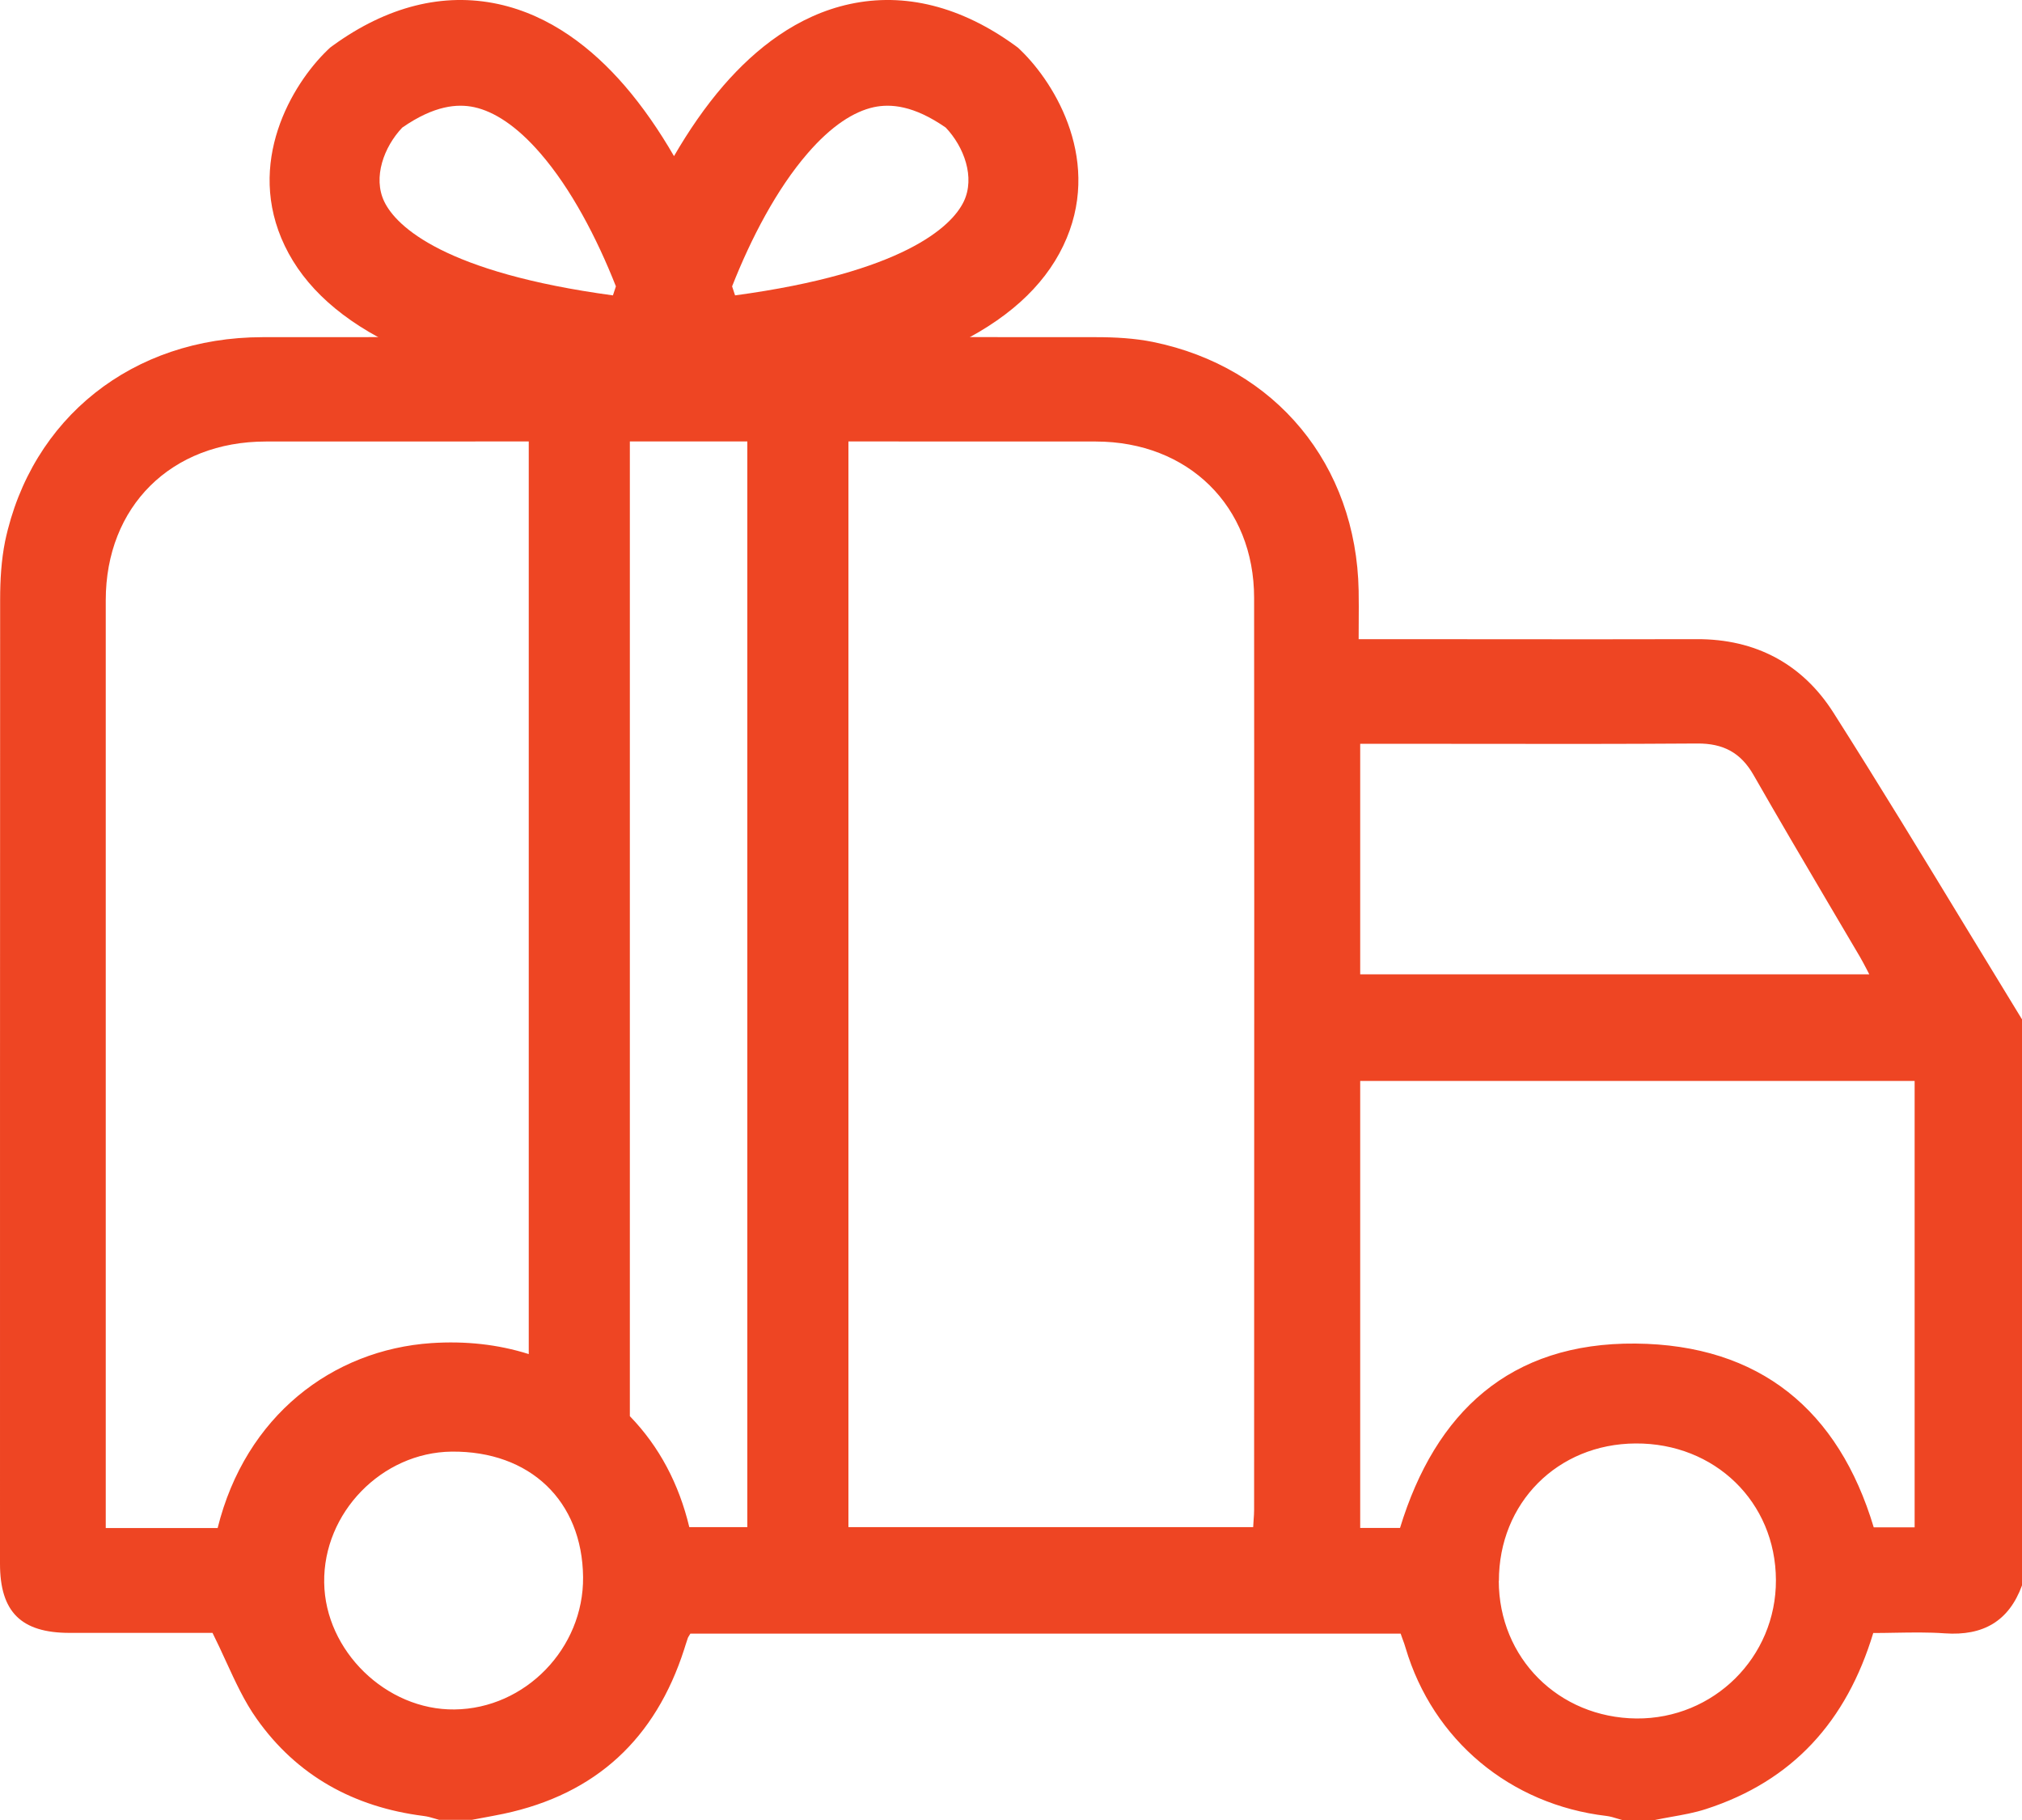
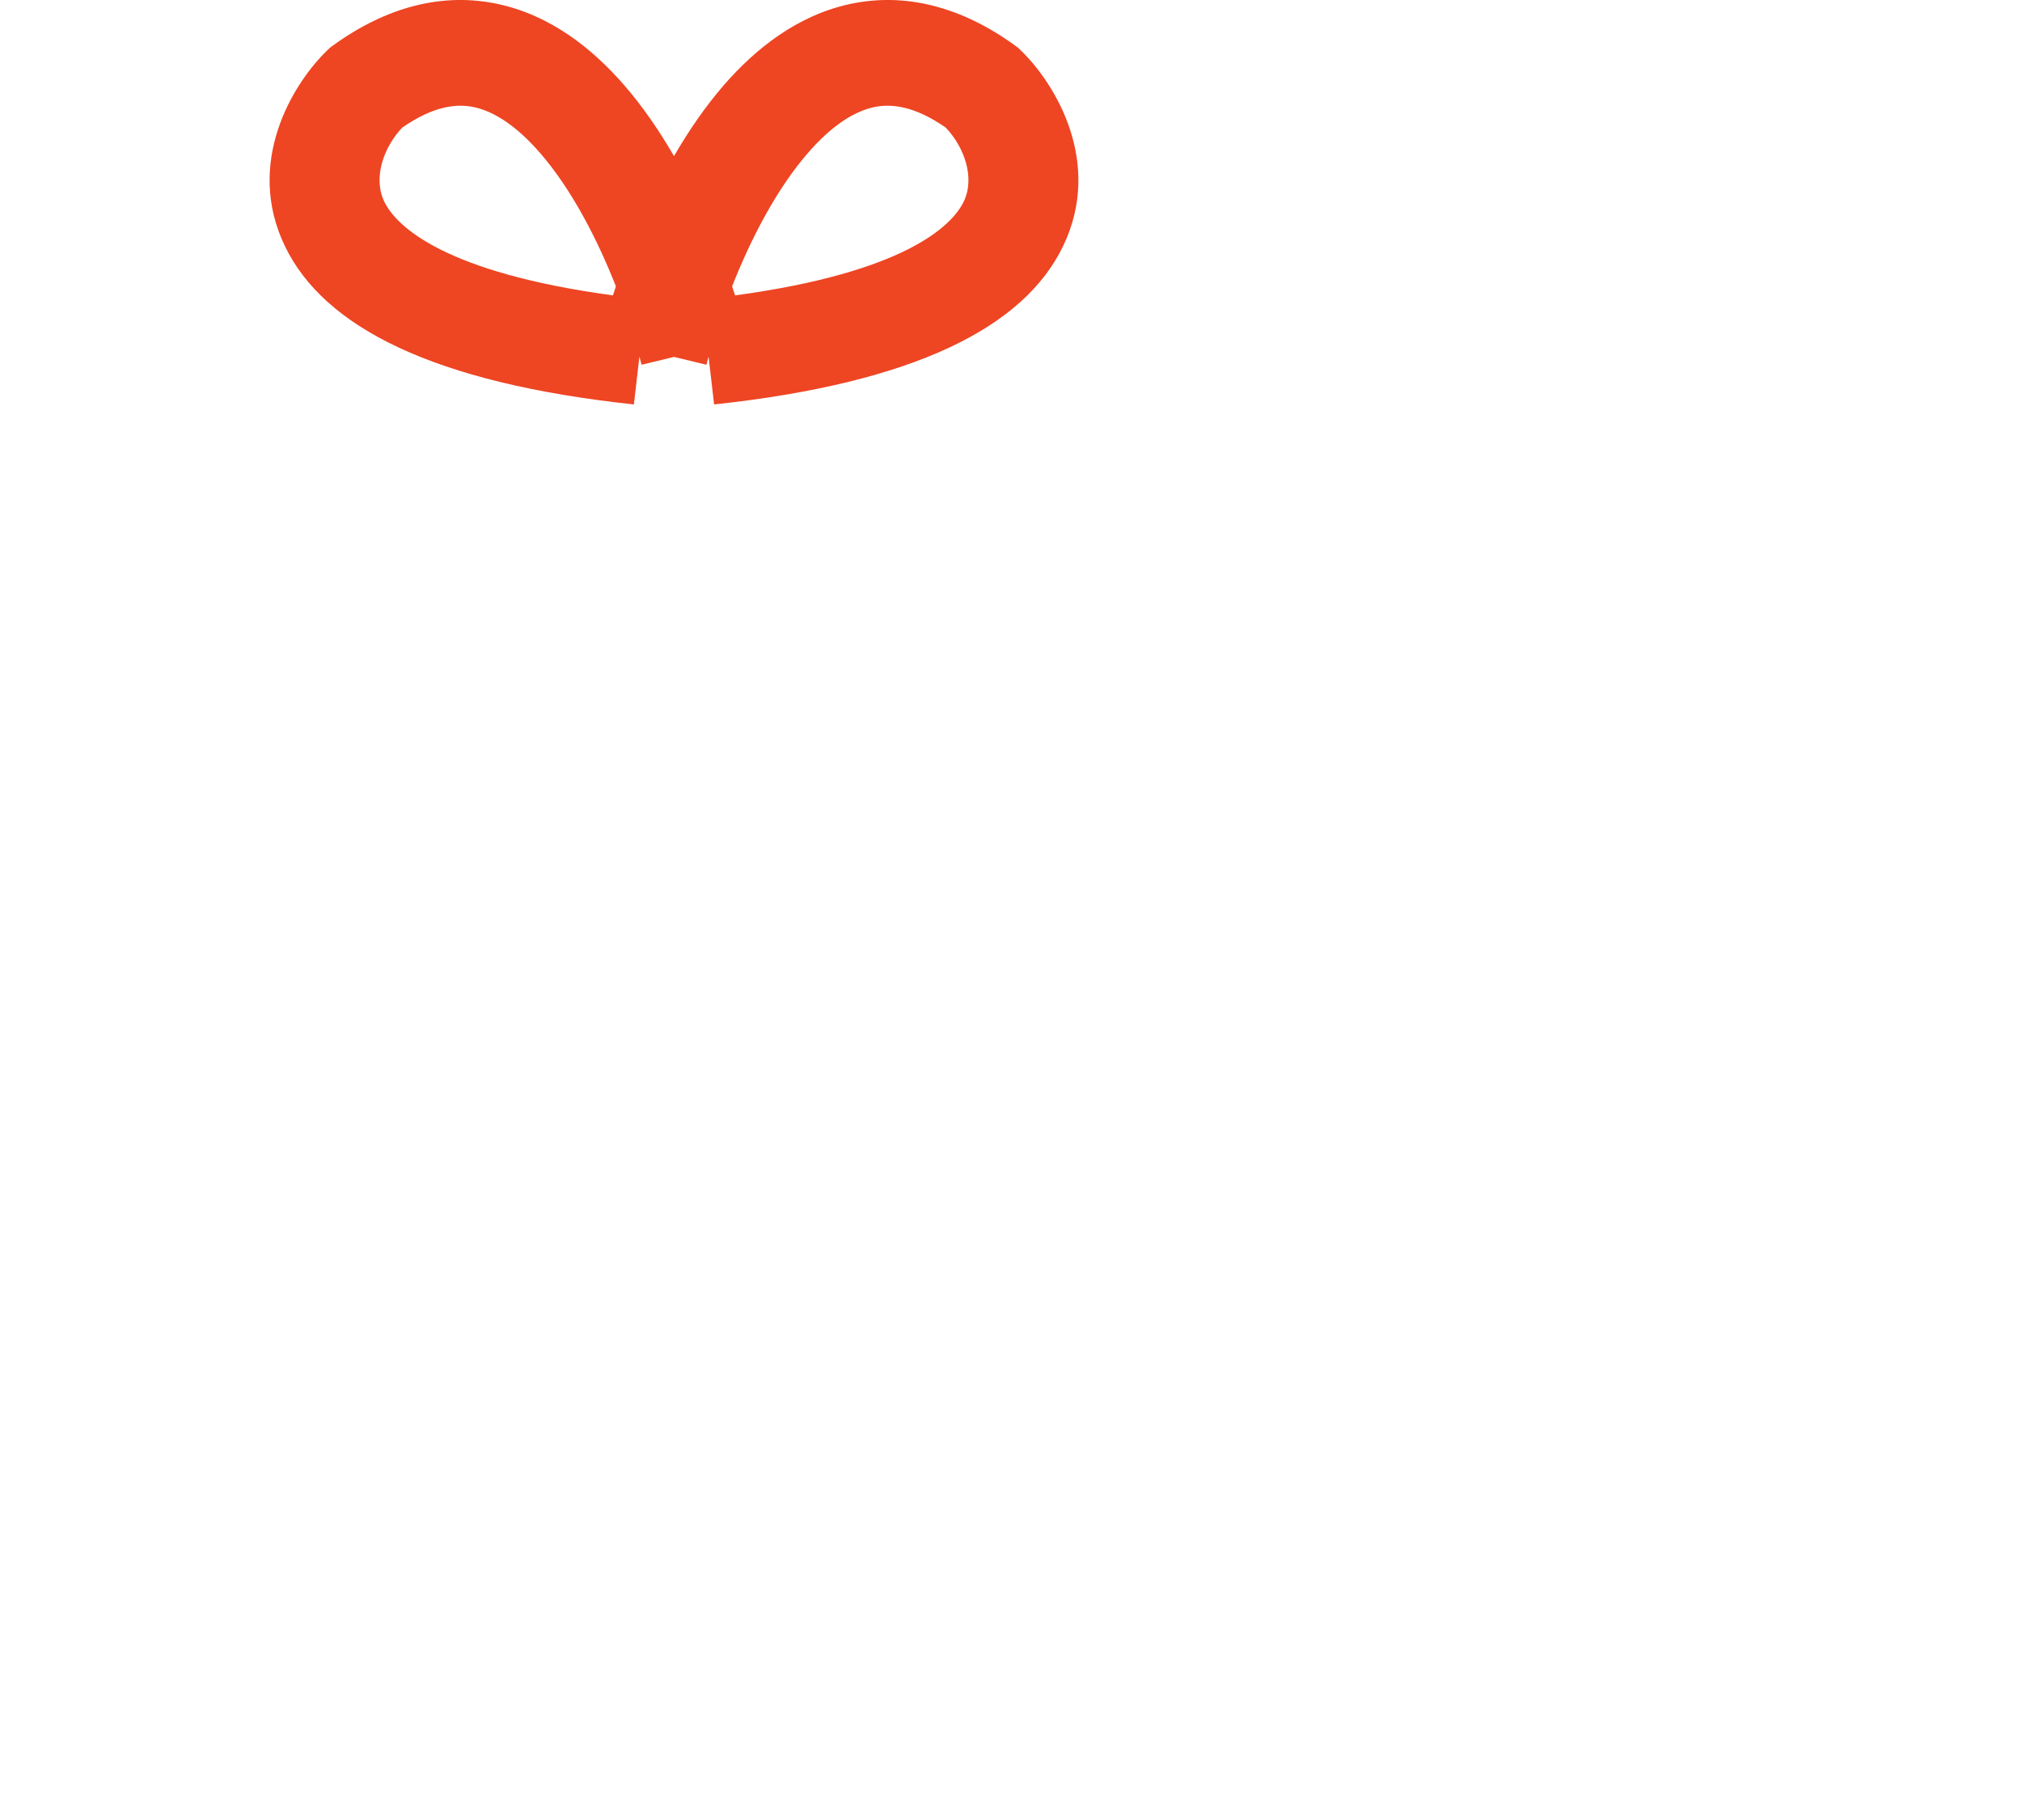
<svg xmlns="http://www.w3.org/2000/svg" width="30" height="27" viewBox="0 0 30 27" fill="none">
  <path fill-rule="evenodd" clip-rule="evenodd" d="M9.519 5.411C9.509 5.371 9.498 5.331 9.487 5.29L9.405 6C6.442 5.682 4.808 4.86 4.226 3.649C3.633 2.416 4.336 1.248 4.856 0.746L4.897 0.707L4.943 0.673C5.741 0.096 6.575 -0.116 7.391 0.06C8.171 0.229 8.792 0.722 9.265 1.268C9.538 1.584 9.783 1.941 10 2.316C10.217 1.941 10.462 1.584 10.735 1.268C11.209 0.722 11.829 0.229 12.609 0.06C13.425 -0.116 14.259 0.096 15.057 0.673L15.103 0.707L15.144 0.746C15.664 1.248 16.367 2.416 15.774 3.649C15.192 4.86 13.558 5.682 10.595 6L10.513 5.29C10.502 5.331 10.491 5.371 10.481 5.411L10 5.295L9.519 5.411ZM9.138 4.248C9.123 4.293 9.108 4.338 9.094 4.382C6.603 4.045 5.88 3.363 5.701 2.99C5.529 2.632 5.697 2.178 5.968 1.893C6.445 1.562 6.787 1.537 7.036 1.59C7.33 1.654 7.664 1.866 8.017 2.274C8.473 2.8 8.855 3.53 9.138 4.248ZM10.906 4.382C13.397 4.045 14.12 3.363 14.299 2.99C14.471 2.632 14.303 2.178 14.032 1.893C13.555 1.562 13.213 1.537 12.964 1.59C12.67 1.654 12.335 1.866 11.983 2.274C11.527 2.8 11.145 3.53 10.862 4.248C10.877 4.293 10.892 4.338 10.906 4.382Z" fill="#EE4523" />
-   <path fill-rule="evenodd" clip-rule="evenodd" d="M7.845 5L9.345 5C9.926 5 10.507 5 11.088 5L12.588 5C13.814 5 15.04 5.001 16.266 5.002C16.546 5.002 16.834 5.018 17.107 5.073C18.929 5.446 20.123 6.895 20.158 8.762C20.161 8.917 20.16 9.072 20.159 9.232C20.158 9.314 20.158 9.397 20.158 9.482H20.54C21.055 9.482 21.569 9.482 22.084 9.483C23.112 9.484 24.14 9.485 25.169 9.482C26.052 9.477 26.745 9.854 27.202 10.572C27.881 11.64 28.538 12.721 29.195 13.802C29.462 14.241 29.729 14.68 29.998 15.119L30 15.121V23.52C29.805 24.052 29.423 24.27 28.857 24.231C28.608 24.213 28.358 24.218 28.114 24.222C28.006 24.224 27.898 24.226 27.793 24.226C27.397 25.535 26.599 26.42 25.313 26.837C25.145 26.892 24.969 26.923 24.794 26.954C24.713 26.969 24.632 26.983 24.553 27H24.068C24.045 26.994 24.022 26.987 23.999 26.98C23.945 26.963 23.891 26.947 23.836 26.94C22.406 26.772 21.261 25.816 20.855 24.449C20.842 24.403 20.826 24.358 20.809 24.314C20.8 24.288 20.79 24.261 20.781 24.235H10.243C10.237 24.246 10.231 24.255 10.226 24.263C10.218 24.276 10.211 24.286 10.206 24.298C10.194 24.332 10.183 24.367 10.172 24.401C10.165 24.424 10.158 24.446 10.151 24.468C9.726 25.788 8.848 26.616 7.471 26.908C7.364 26.93 7.257 26.95 7.149 26.97C7.099 26.979 7.05 26.988 7 26.998H6.516C6.496 26.992 6.475 26.986 6.455 26.98C6.399 26.963 6.342 26.947 6.284 26.94C5.25 26.809 4.404 26.342 3.808 25.498C3.626 25.242 3.493 24.951 3.354 24.649C3.29 24.509 3.224 24.366 3.153 24.224H1.032C0.313 24.224 0 23.913 0 23.198C0 18.431 1.9453e-07 13.661 0.002 8.893C0.002 8.606 0.019 8.311 0.076 8.028C0.464 6.2 1.968 5.004 3.894 5.002C5.211 5.001 6.528 5.001 7.845 5ZM7.845 6.549C6.545 6.549 5.245 6.55 3.945 6.55C2.541 6.55 1.569 7.513 1.569 8.905V22.343V22.669H3.229C3.642 21.004 4.933 20.024 6.402 19.925C6.904 19.892 7.386 19.943 7.845 20.088V6.549ZM9.345 21.009C9.784 21.462 10.074 22.017 10.227 22.655H11.088V6.549C10.507 6.549 9.926 6.549 9.345 6.549V21.009ZM12.588 6.549V22.655H18.593C18.595 22.615 18.598 22.578 18.6 22.543C18.604 22.491 18.607 22.445 18.607 22.398C18.607 20.894 18.607 19.391 18.608 17.888C18.609 14.882 18.61 11.877 18.607 8.87C18.607 7.509 17.631 6.552 16.259 6.55C15.035 6.549 13.811 6.549 12.588 6.549ZM20.181 16.036H28.407V22.658H27.8C27.279 20.921 26.11 19.949 24.265 19.932C22.401 19.916 21.296 20.951 20.772 22.667H20.181V16.036ZM27.734 14.454C27.721 14.43 27.709 14.406 27.698 14.384C27.659 14.31 27.628 14.25 27.594 14.192C27.438 13.927 27.282 13.662 27.125 13.397C26.753 12.766 26.382 12.135 26.018 11.499C25.828 11.165 25.566 11.027 25.181 11.03C24.045 11.038 22.908 11.037 21.772 11.035C21.346 11.035 20.92 11.034 20.494 11.034H20.181V14.454H27.734ZM24.279 25.494C23.125 25.482 22.239 24.599 22.237 23.451L22.239 23.454C22.237 22.297 23.109 21.42 24.267 21.414C25.443 21.407 26.345 22.283 26.349 23.44C26.354 24.583 25.427 25.503 24.279 25.494ZM6.701 21.535C7.863 21.524 8.639 22.265 8.651 23.396C8.662 24.452 7.793 25.349 6.743 25.36C5.73 25.372 4.824 24.491 4.81 23.479C4.794 22.442 5.665 21.547 6.701 21.535Z" fill="#EE4523" />
</svg>